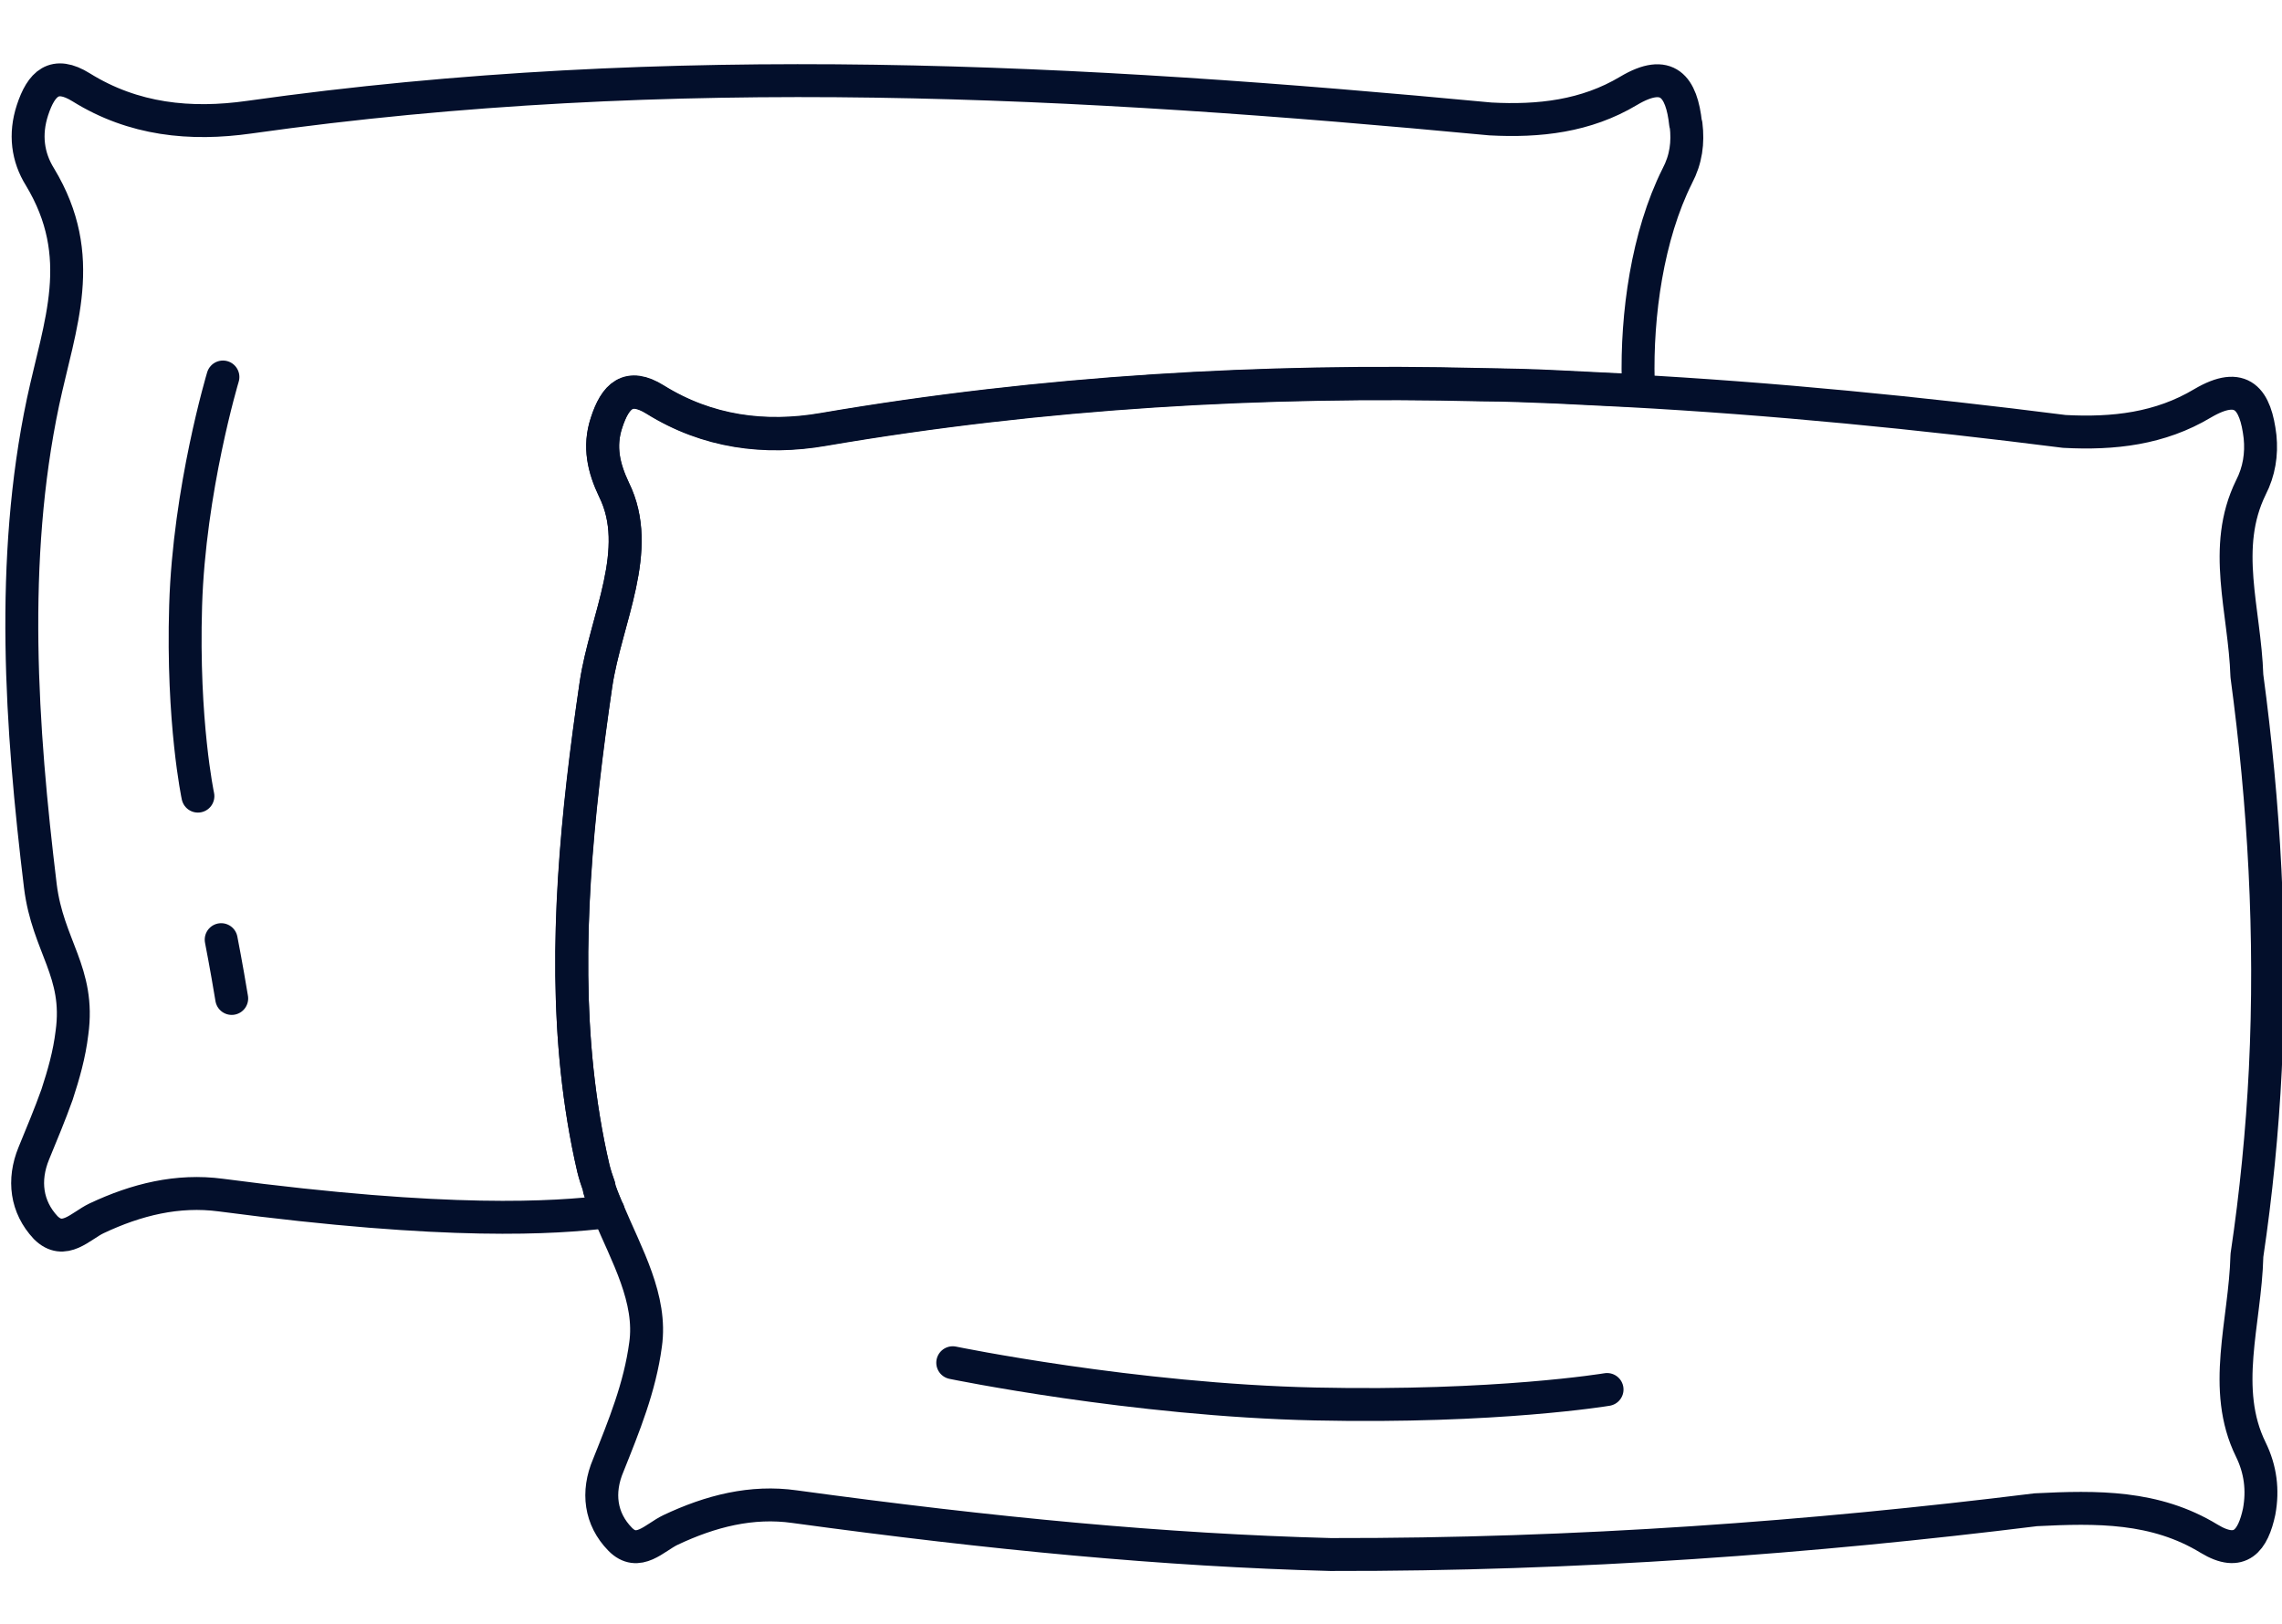
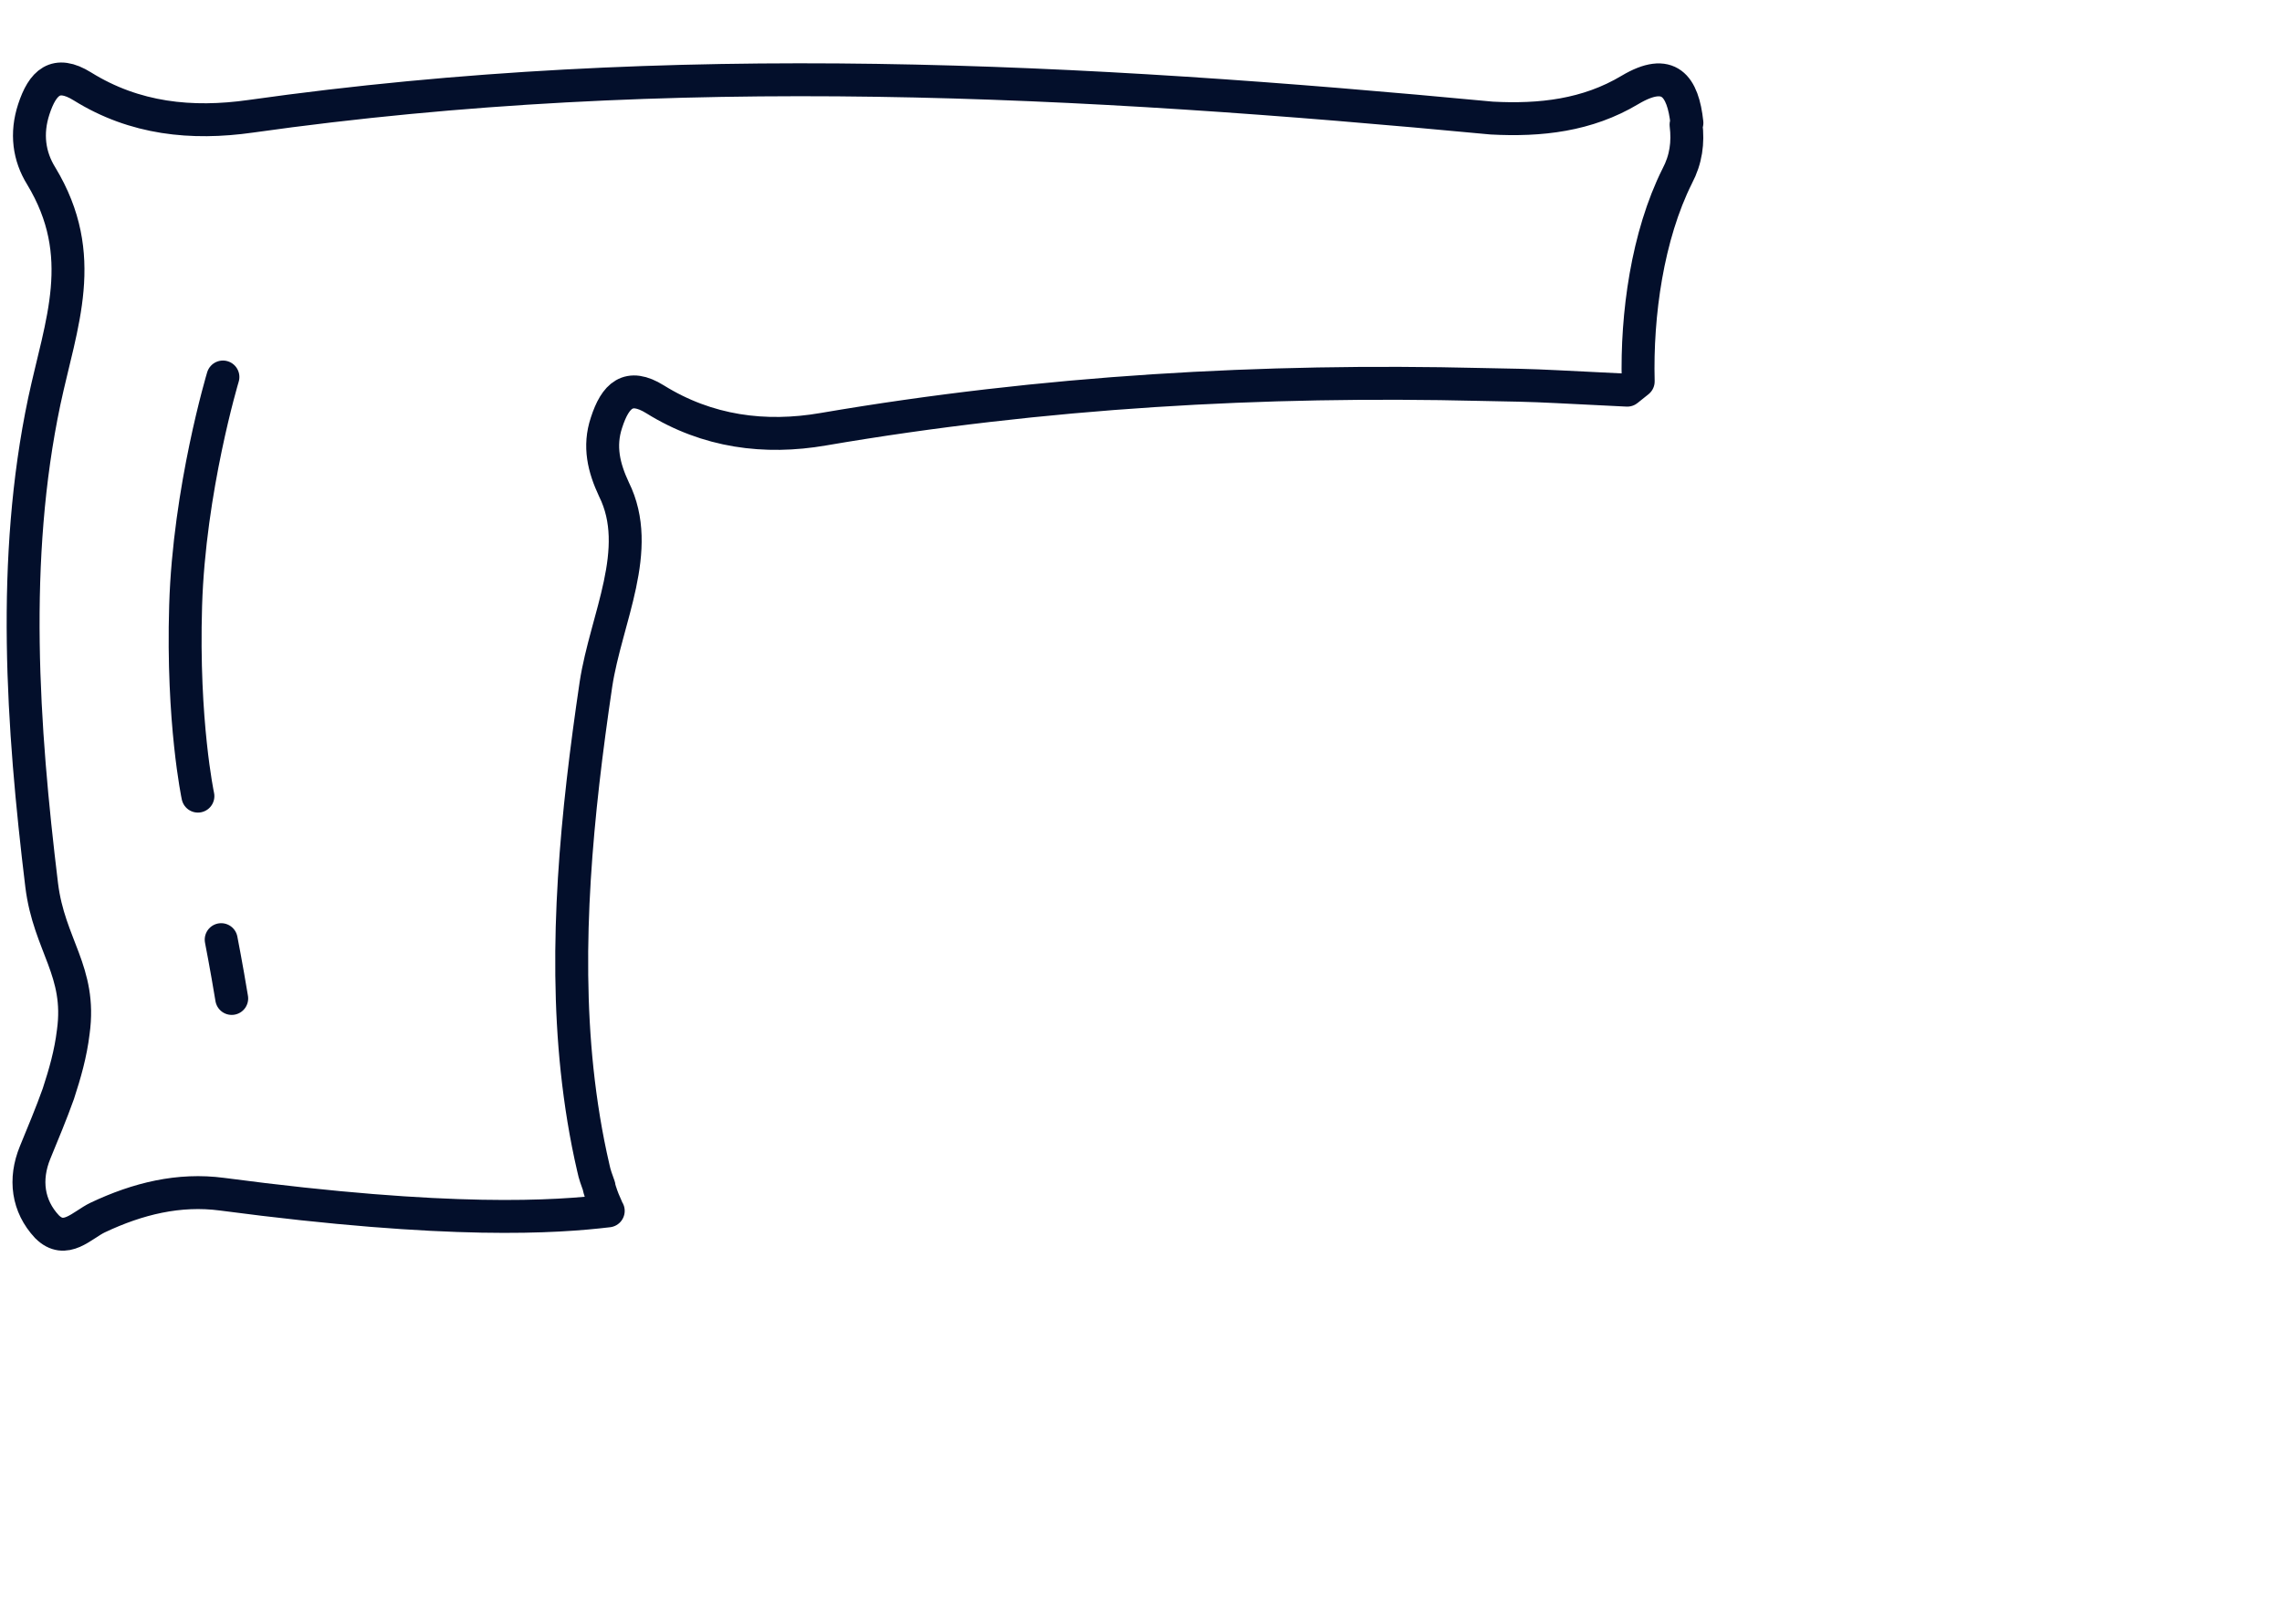
<svg xmlns="http://www.w3.org/2000/svg" viewBox="0 0 52 37" data-name="Calque 1" id="Calque_1">
  <defs>
    <style>
      .cls-1 {
        fill: none;
        stroke: #030f2b;
        stroke-linecap: round;
        stroke-linejoin: round;
        stroke-width: .75px;
      }
    </style>
  </defs>
-   <path d="M51.2,28.62c-.04,1.52-.59,3.03.09,4.41.22.45.28.92.19,1.41-.14.66-.43,1.05-1.14.62-1.23-.75-2.56-.73-3.95-.66-5.09.63-10.43,1.03-16.07,1.02-3.78-.1-7.67-.47-12.21-1.09-.98-.14-1.92.1-2.83.53-.36.17-.74.63-1.15.21-.45-.46-.53-1.07-.27-1.68.36-.9.72-1.78.85-2.75.15-1.04-.43-2.04-.85-3.04,0-.02-.02-.04-.03-.06-.05-.13-.1-.25-.15-.38-.02-.04-.03-.08-.03-.12-.05-.14-.09-.28-.13-.42-.17-.73-.29-1.48-.37-2.23-.3-2.85,0-5.82.43-8.79.22-1.5,1.09-3.07.41-4.44-.23-.48-.35-.97-.17-1.52.2-.62.5-.91,1.11-.53,1.19.74,2.5.91,3.83.68,5.03-.86,10.03-1.14,14.99-1.02.57,0,1.15.03,1.72.05.53.03,1.08.05,1.61.08,3.33.18,6.65.51,9.96.93,1.12.06,2.18-.06,3.15-.64.9-.53,1.21-.09,1.31.76.04.4-.02.79-.21,1.16-.67,1.37-.14,2.78-.09,4.29.39,2.9.57,5.91.42,8.97-.07,1.41-.21,2.83-.42,4.24Z" class="cls-1" />
-   <path d="M38.42,2.84c.05.41,0,.79-.2,1.17-.68,1.36-.93,3.16-.89,4.68l-.25.2c-.53-.03-1.08-.05-1.61-.08-.57-.03-1.15-.04-1.72-.05-4.96-.12-9.96.16-14.99,1.02-1.33.23-2.64.06-3.83-.68-.61-.38-.91-.09-1.11.53-.18.54-.06,1.03.17,1.52.68,1.37-.18,2.94-.41,4.44-.44,2.97-.73,5.94-.43,8.79.08.75.2,1.5.37,2.23.03.15.08.28.13.42,0,.04.02.08.03.12.04.13.09.25.15.38,0,.02.02.04.03.06l-.03.02c-1.18.14-3.58.31-8.8-.38-.98-.13-1.92.1-2.83.53-.36.17-.74.63-1.16.21-.44-.47-.52-1.08-.27-1.69.18-.44.37-.89.53-1.34.15-.46.28-.91.34-1.41.19-1.38-.55-1.97-.72-3.34-.44-3.62-.7-7.43.06-11.03.38-1.78,1.03-3.31-.07-5.13-.28-.45-.35-.97-.17-1.52.2-.61.5-.9,1.11-.52,1.19.74,2.49.87,3.83.68,9.63-1.36,18.96-.84,28.28.04,1.11.06,2.18-.06,3.15-.64.89-.53,1.21-.09,1.3.75Z" class="cls-1" />
-   <path d="M21.71,31.05s4.12.85,8.26.94c4.14.09,6.65-.33,6.65-.33" class="cls-1" />
+   <path d="M38.42,2.84c.05.41,0,.79-.2,1.17-.68,1.36-.93,3.16-.89,4.68l-.25.2c-.53-.03-1.08-.05-1.61-.08-.57-.03-1.15-.04-1.72-.05-4.96-.12-9.96.16-14.99,1.02-1.33.23-2.64.06-3.83-.68-.61-.38-.91-.09-1.11.53-.18.54-.06,1.03.17,1.52.68,1.37-.18,2.94-.41,4.44-.44,2.97-.73,5.94-.43,8.79.08.75.2,1.5.37,2.23.03.15.08.28.13.42,0,.04.02.08.03.12.04.13.09.25.15.38,0,.02.02.04.03.06c-1.18.14-3.58.31-8.8-.38-.98-.13-1.92.1-2.83.53-.36.17-.74.63-1.16.21-.44-.47-.52-1.08-.27-1.69.18-.44.37-.89.53-1.34.15-.46.28-.91.34-1.41.19-1.38-.55-1.97-.72-3.34-.44-3.62-.7-7.43.06-11.03.38-1.78,1.03-3.31-.07-5.13-.28-.45-.35-.97-.17-1.52.2-.61.5-.9,1.11-.52,1.19.74,2.49.87,3.83.68,9.63-1.36,18.96-.84,28.28.04,1.11.06,2.18-.06,3.15-.64.89-.53,1.21-.09,1.3.75Z" class="cls-1" />
  <path d="M5.08,8.59s-.77,2.56-.85,5.21c-.08,2.65.28,4.34.28,4.34" class="cls-1" />
  <path d="M5.04,21.41s.12.61.24,1.34" class="cls-1" />
</svg>